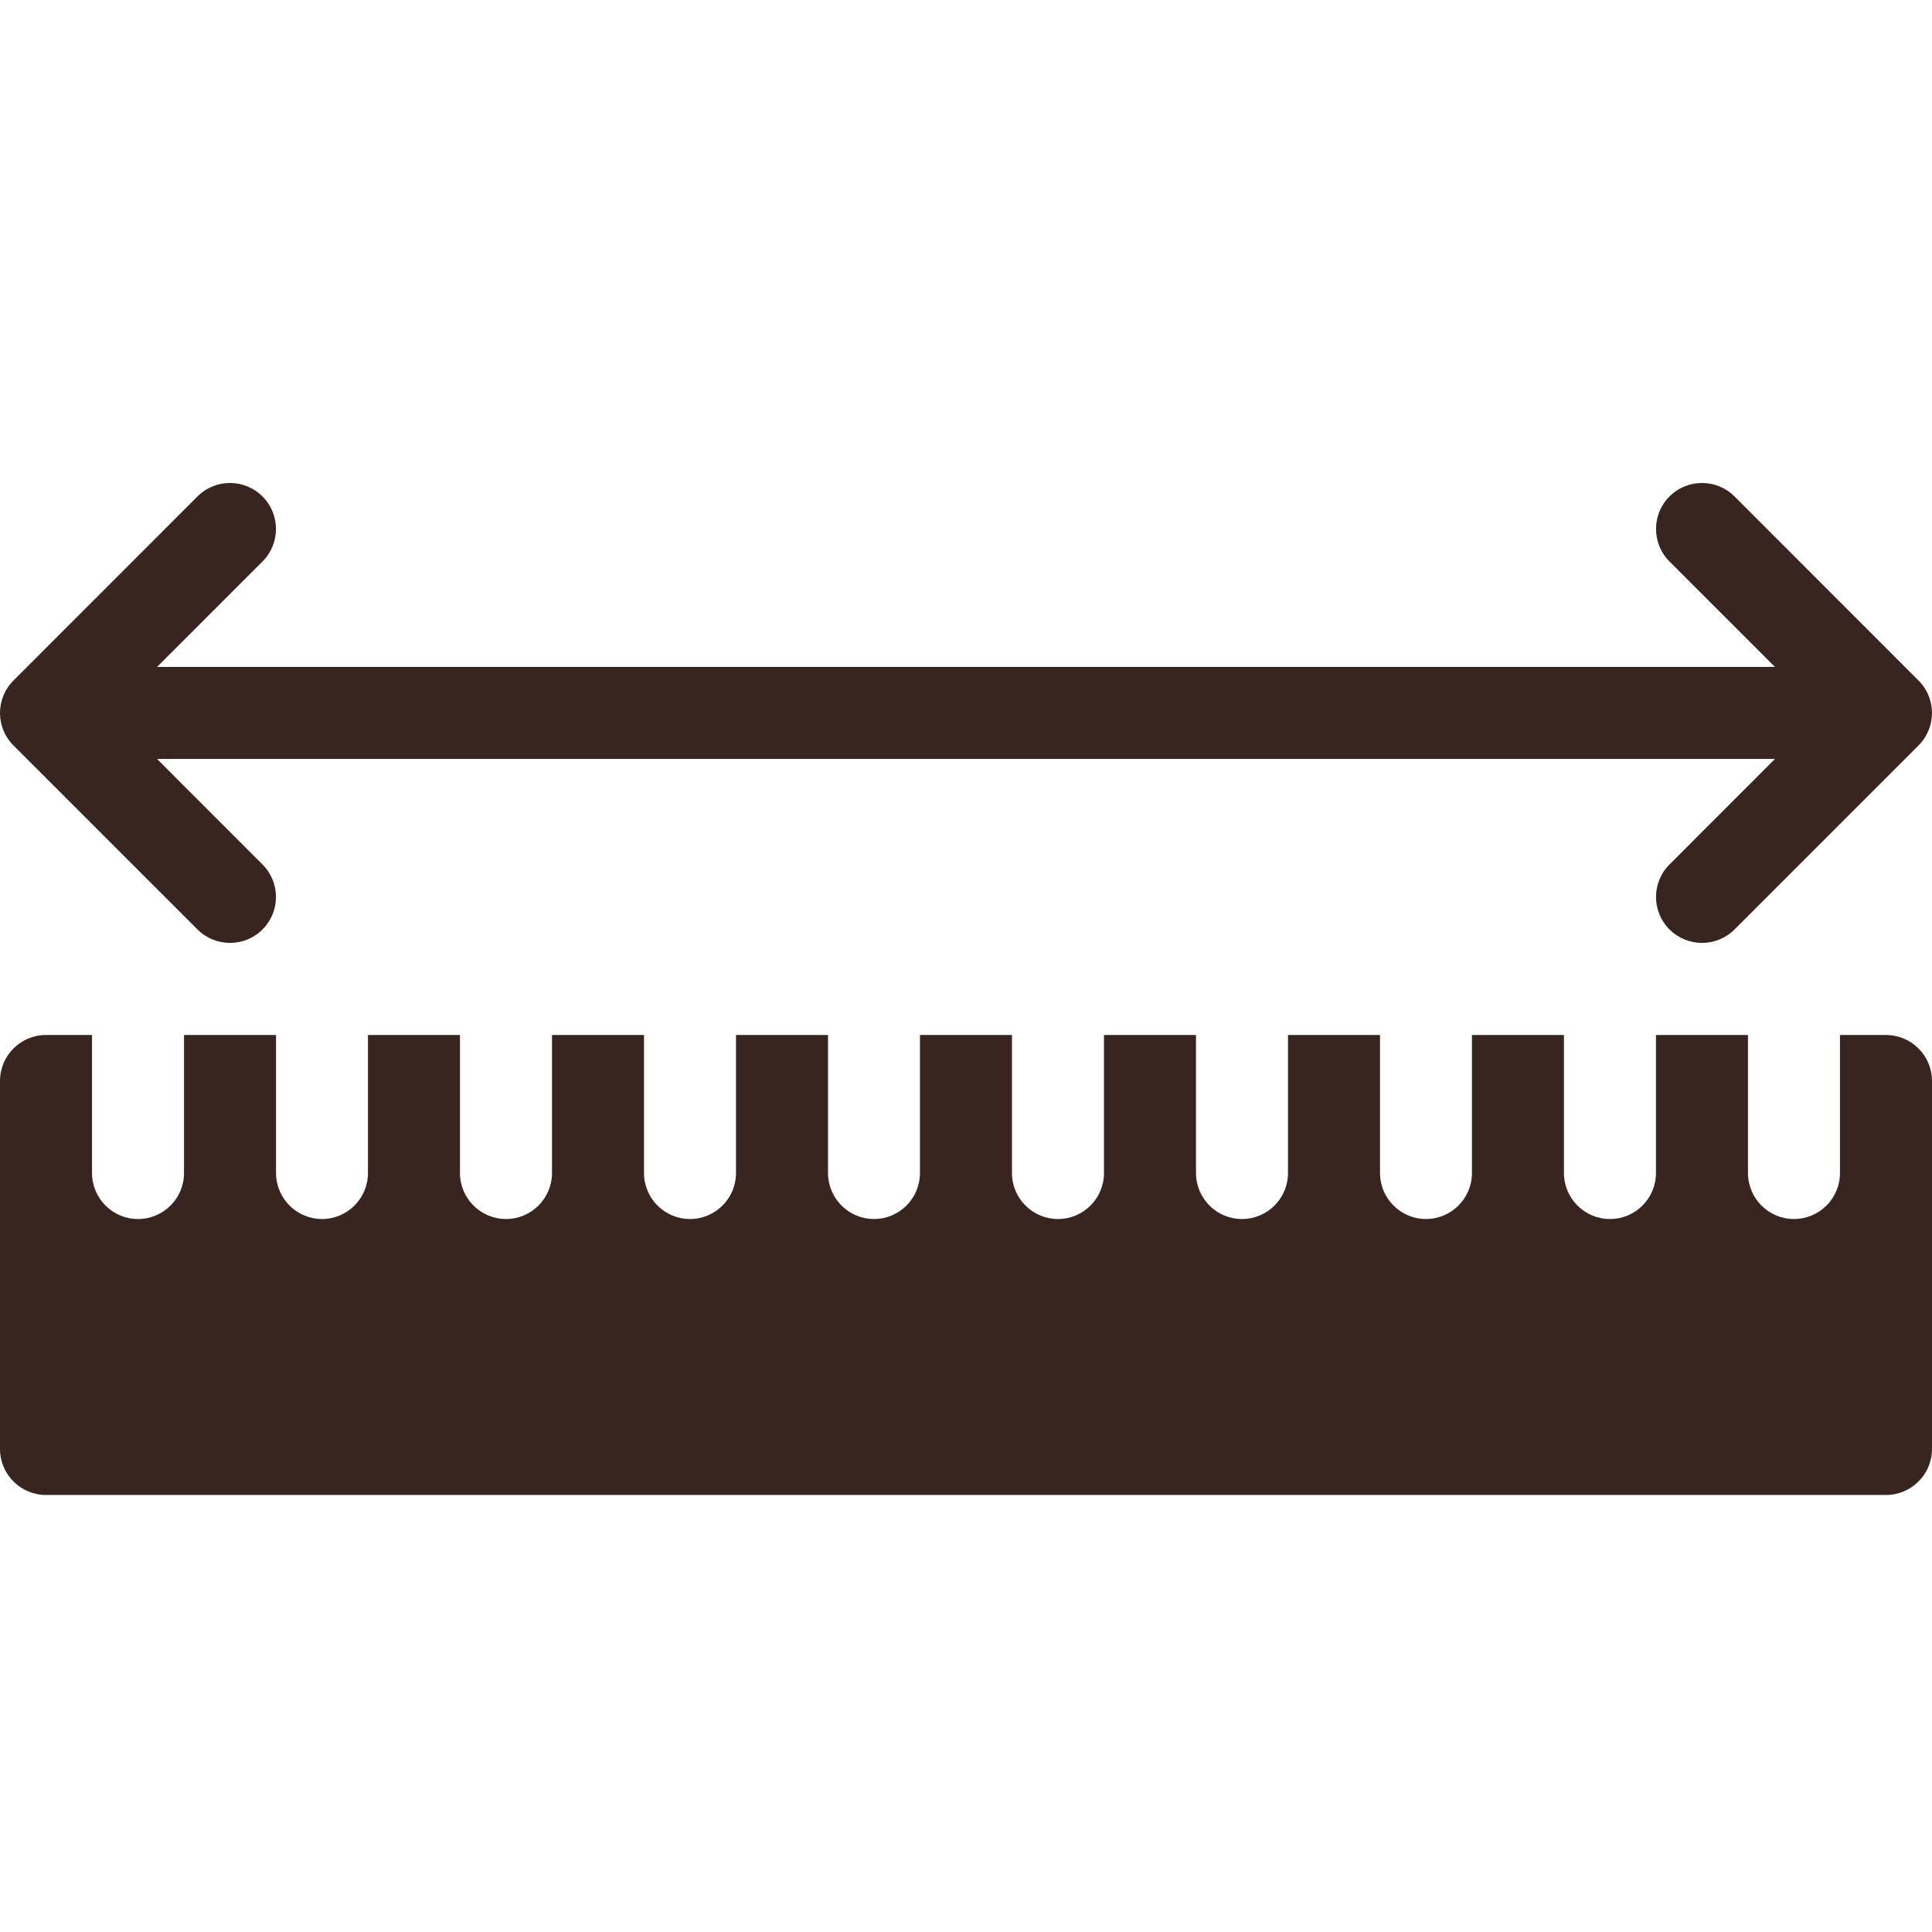
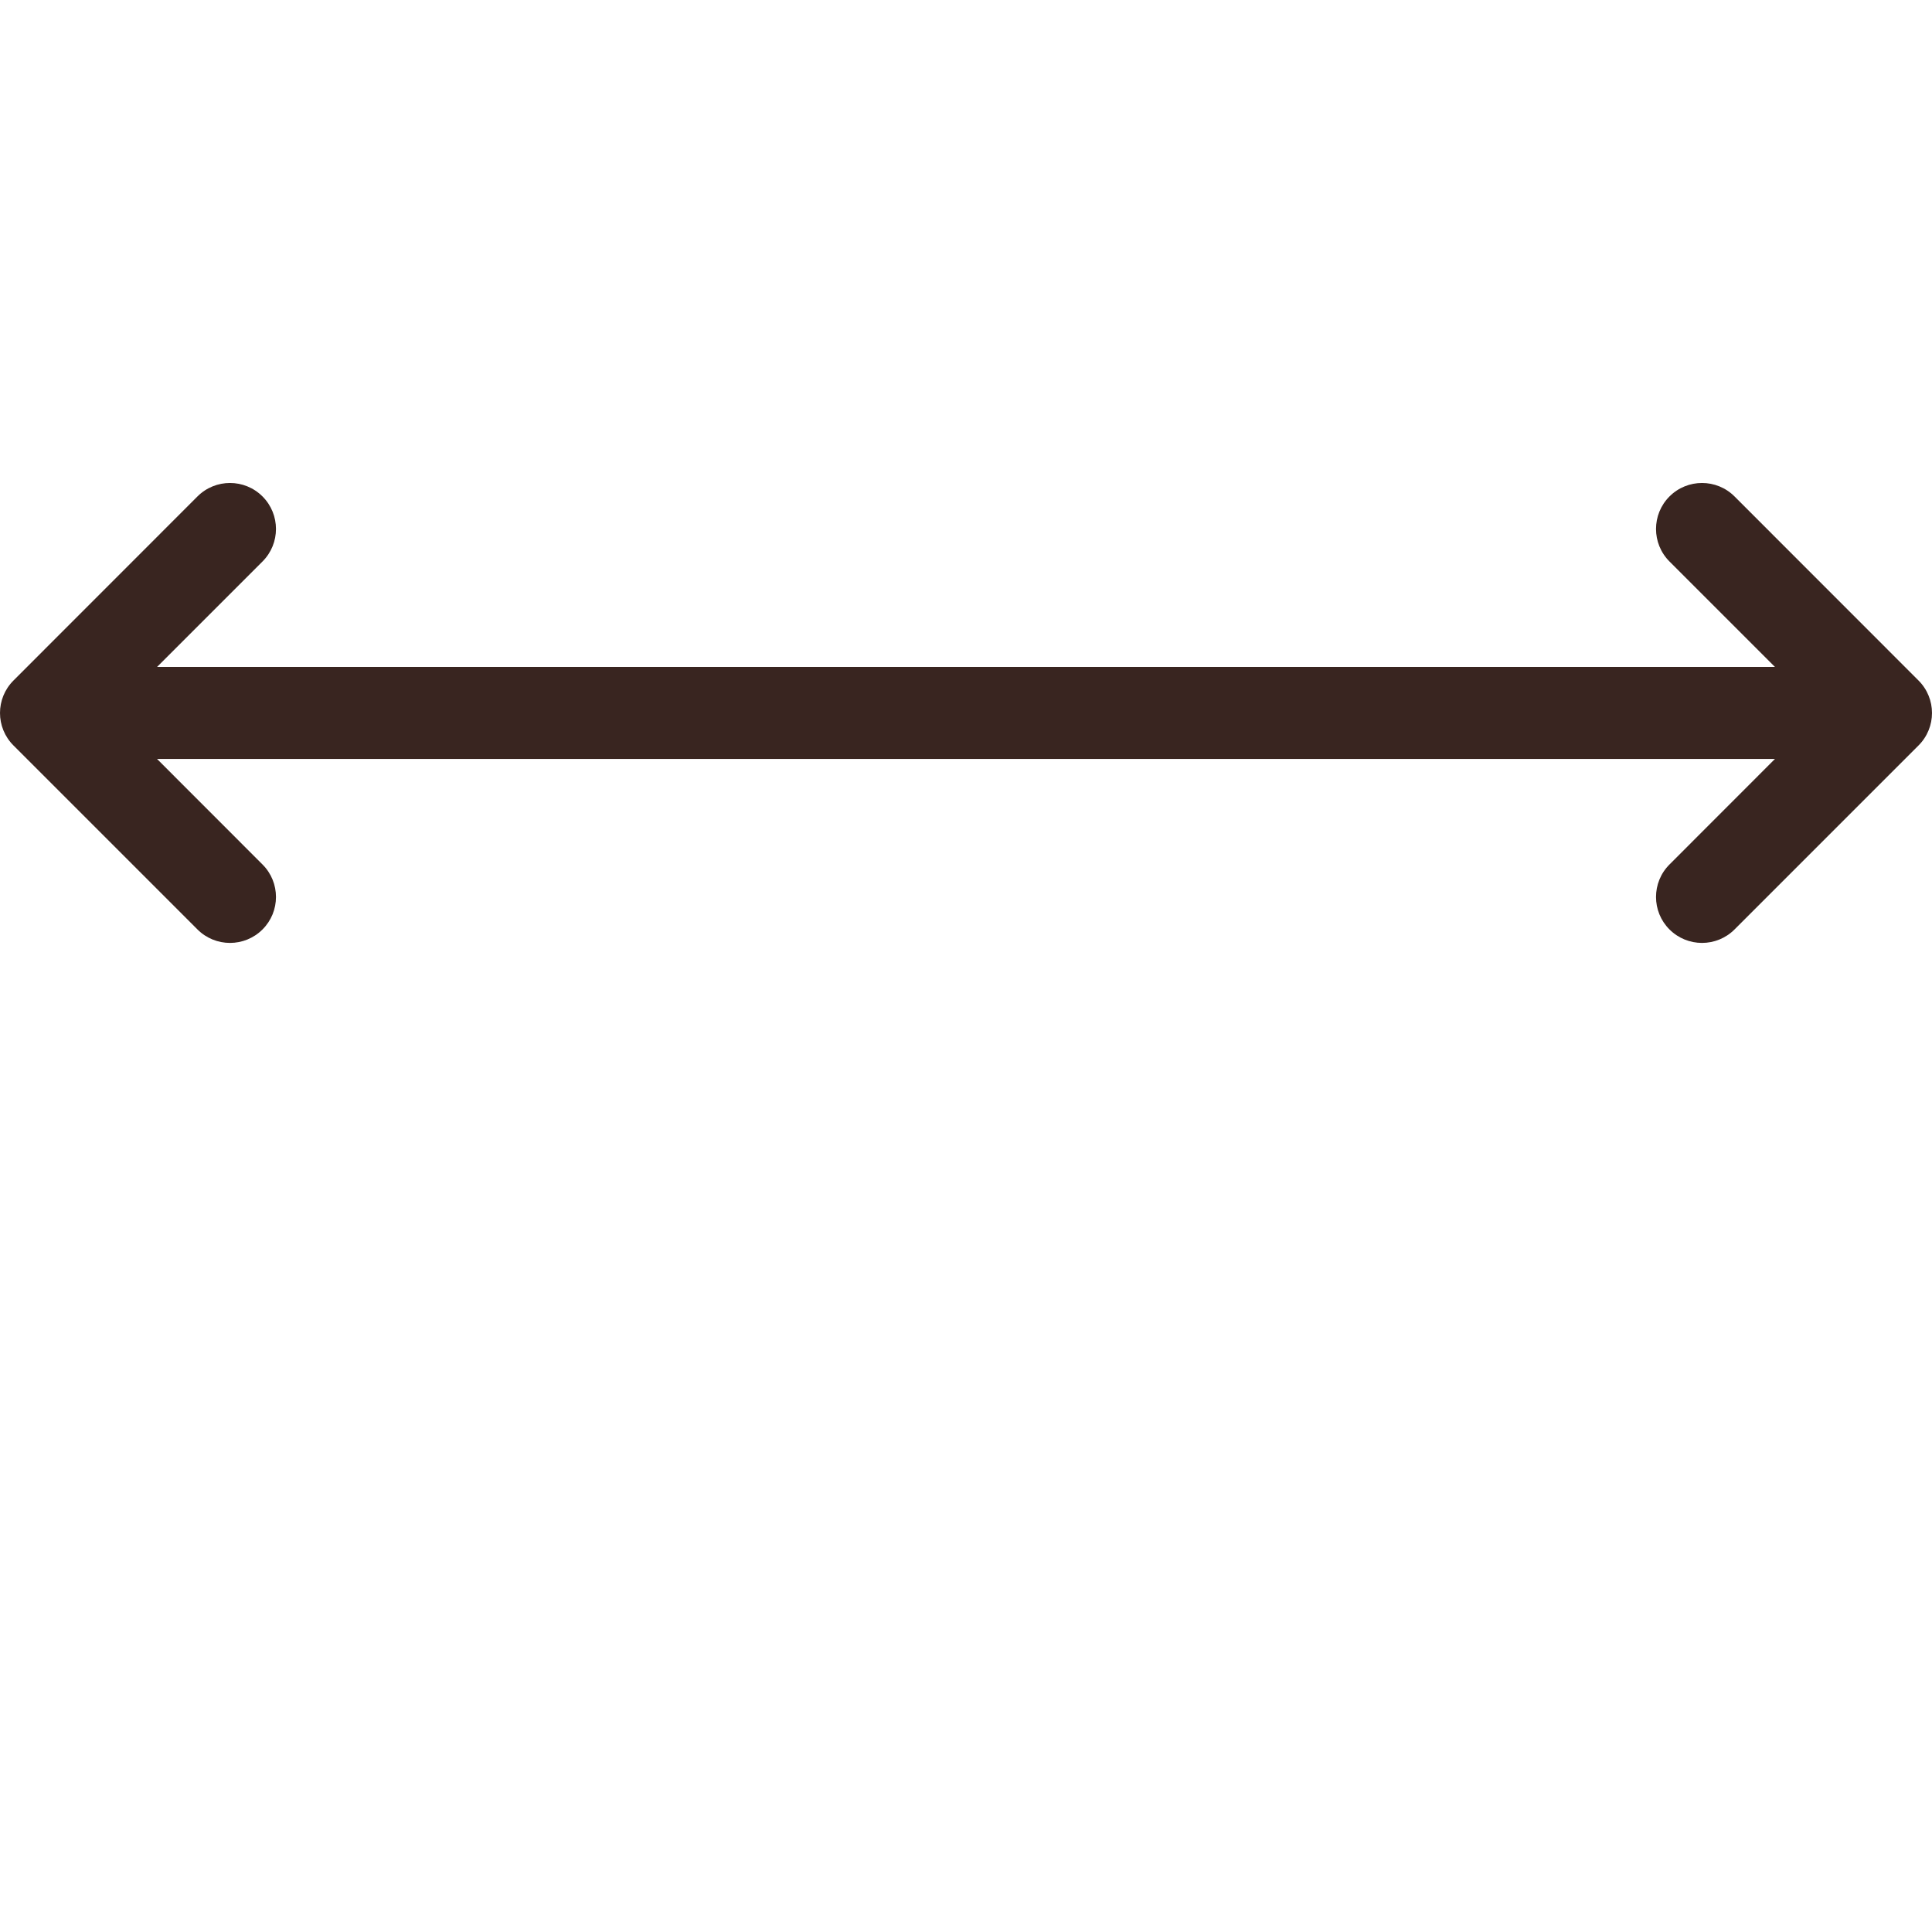
<svg xmlns="http://www.w3.org/2000/svg" width="24" height="24" viewBox="0 0 24 24" fill="none">
-   <path fill-rule="evenodd" clip-rule="evenodd" d="M22.857 12.857V14.571C22.857 14.887 22.601 15.143 22.285 15.143C21.97 15.143 21.714 14.887 21.714 14.571V12.857H20.571V14.571C20.571 14.887 20.315 15.143 20 15.143C19.684 15.143 19.428 14.887 19.428 14.571V12.857H18.285V14.571C18.285 14.887 18.029 15.143 17.714 15.143C17.399 15.143 17.143 14.887 17.143 14.571V12.857H16V14.571C16 14.887 15.744 15.143 15.428 15.143C15.113 15.143 14.857 14.887 14.857 14.571V12.857H13.714V14.571C13.714 14.887 13.458 15.143 13.143 15.143C12.827 15.143 12.571 14.887 12.571 14.571V12.857H11.428V14.571C11.428 14.887 11.172 15.143 10.857 15.143C10.542 15.143 10.286 14.887 10.286 14.571V12.857H9.143V14.571C9.143 14.887 8.887 15.143 8.571 15.143C8.256 15.143 8 14.887 8 14.571V12.857H6.857V14.571C6.857 14.887 6.601 15.143 6.286 15.143C5.97 15.143 5.714 14.887 5.714 14.571V12.857H4.571V14.571C4.571 14.887 4.315 15.143 4 15.143C3.685 15.143 3.429 14.887 3.429 14.571V12.857H2.286V14.571C2.286 14.887 2.03 15.143 1.714 15.143C1.399 15.143 1.143 14.887 1.143 14.571V12.857H0.571C0.256 12.857 0 13.113 0 13.428V18C0 18.315 0.256 18.571 0.571 18.571H23.428C23.744 18.571 24 18.315 24 18V13.428C24 13.113 23.744 12.857 23.428 12.857H22.857Z" fill="#392520" />
  <path fill-rule="evenodd" clip-rule="evenodd" d="M1.951 9.428H22.049L20.739 10.739C20.516 10.961 20.516 11.324 20.739 11.546C20.962 11.769 21.324 11.769 21.547 11.546L23.832 9.261C24.056 9.038 24.056 8.676 23.832 8.453L21.547 6.167C21.324 5.944 20.962 5.944 20.739 6.167C20.516 6.39 20.516 6.752 20.739 6.975L22.049 8.285H1.951L3.261 6.975C3.484 6.752 3.484 6.39 3.261 6.167C3.038 5.944 2.676 5.944 2.453 6.167L0.168 8.453C-0.056 8.676 -0.056 9.038 0.168 9.261L2.453 11.546C2.676 11.769 3.038 11.769 3.261 11.546C3.484 11.324 3.484 10.961 3.261 10.739L1.951 9.428Z" fill="#392520" />
</svg>